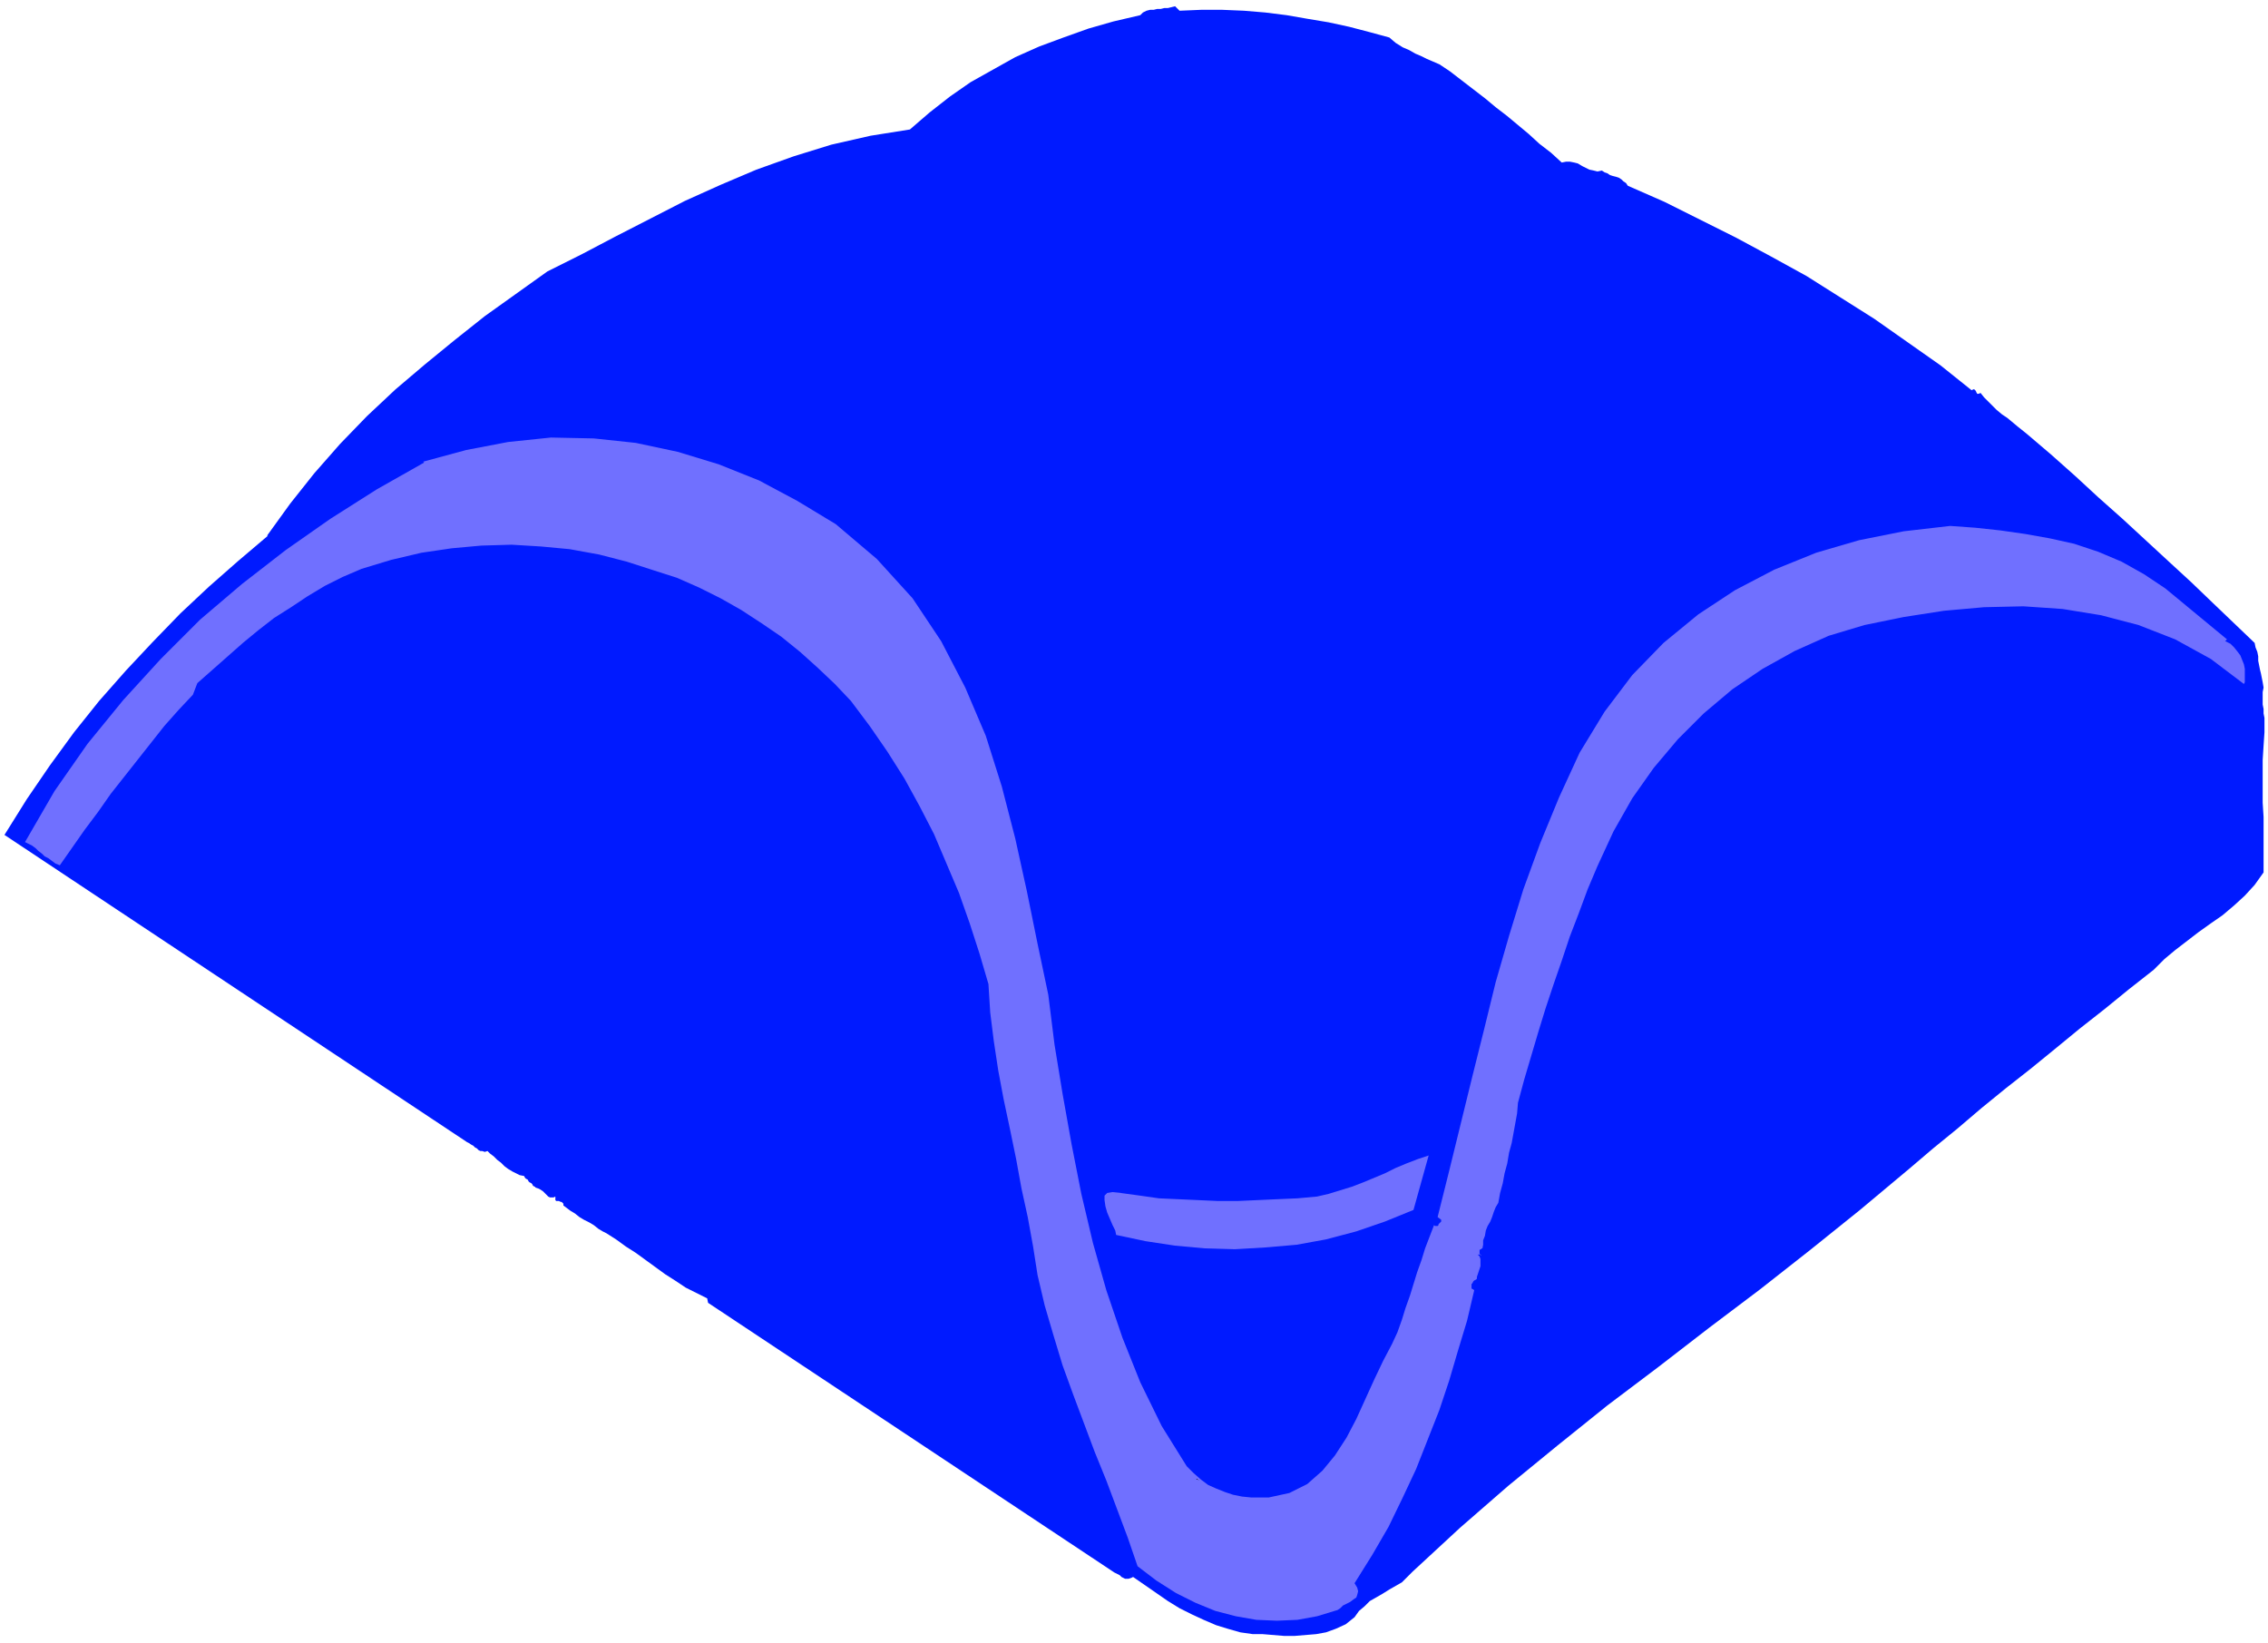
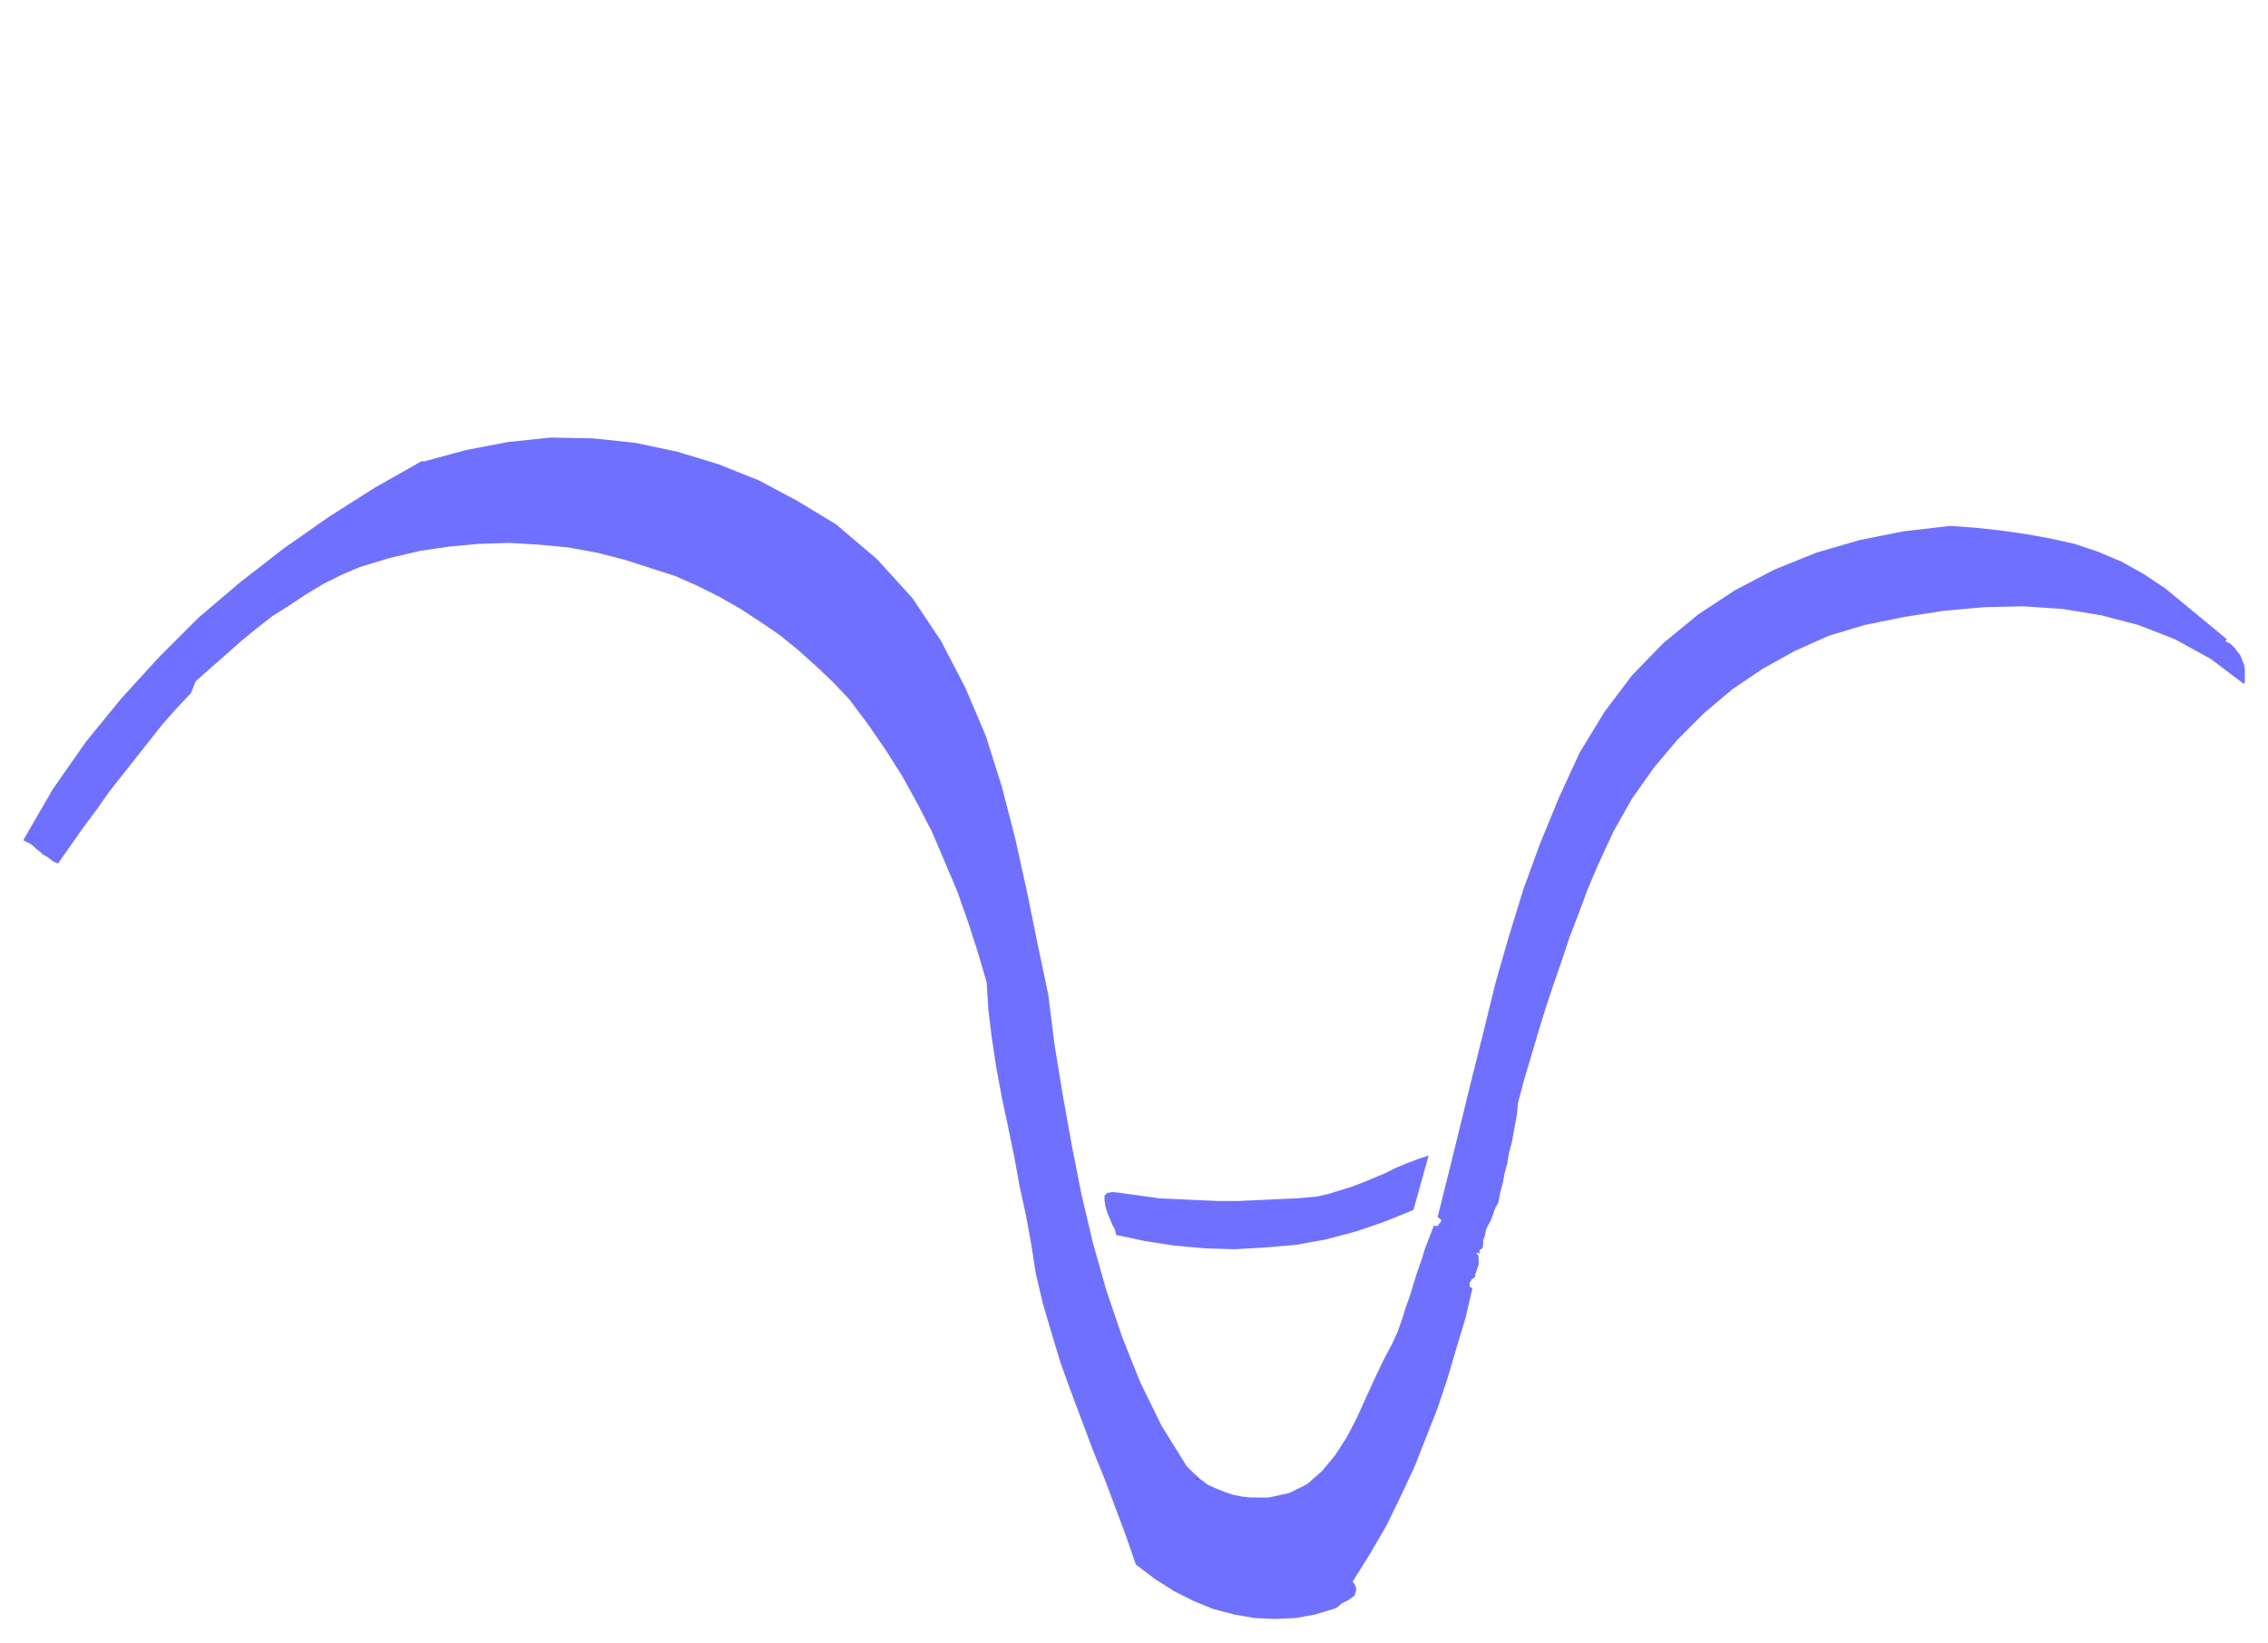
<svg xmlns="http://www.w3.org/2000/svg" width="338.667" height="245.333" fill-rule="evenodd" stroke-linecap="round" preserveAspectRatio="none" viewBox="0 0 2540 1840">
  <style>.pen1{stroke:none}.brush2{fill:#001aff}.brush3{fill:#7070ff}</style>
-   <path fill-rule="nonzero" d="m299 600 26-36 27-34 29-33 30-31 32-30 33-28 33-27 34-27 35-25 35-25 38-19 38-20 39-20 39-20 40-18 40-17 42-15 42-13 44-10 44-7 22-19 23-18 23-16 25-14 25-14 27-12 27-10 28-10 28-8 30-7 3-3 4-2 4-1h4l4-1h4l4-1h4l4-1 4-1 5 5 24-1h24l24 1 24 2 24 3 23 4 24 4 23 5 23 6 22 6 7 6 8 5 7 3 7 4 7 3 6 3 7 3 7 3 6 4 6 4 13 10 13 10 13 10 12 10 13 10 12 10 12 10 12 11 13 10 12 11 5-1h4l5 1 4 1 5 3 4 2 4 2 5 1 4 1 5-1 3 2 3 1 3 2 3 1 4 1 3 1 3 2 2 2 3 2 2 3 41 18 40 20 40 20 39 21 40 22 38 24 38 24 37 26 37 26 35 28 2-1h1l1 1 1 1v1l1 1v1h2l2-1 4 5 4 4 5 5 5 5 6 5 6 4 6 5 6 5 5 4 5 4 27 23 27 24 26 24 27 24 26 24 26 24 25 23 25 24 23 22 23 22 1 5 2 5 1 5v5l1 5 1 5 1 4 1 5 1 5 1 6-1 5v14l1 5v5l1 5v16l-1 15-1 16v48l1 16v62l-10 14-11 12-12 11-13 11-13 9-14 10-13 10-13 10-12 10-12 12-28 22-27 22-28 22-28 23-27 22-28 22-27 22-27 23-27 22-27 23-55 46-56 45-56 44-57 43-57 44-57 43-56 45-55 45-54 47-53 49-6 6-6 6-7 4-7 4-8 5-7 4-7 4-6 6-6 5-5 7-10 8-11 5-11 4-11 2-12 1-12 1h-12l-12-1-12-1h-11l-14-2-14-4-13-4-14-6-13-6-14-7-13-8-13-9-13-9-13-9-2 1-3 1h-4l-2-1-2-1-2-2-2-1-2-1-2-1-455-302-1-5-12-6-12-6-12-8-11-7-11-8-11-8-11-8-11-7-11-8-11-7-4-2-5-3-5-4-5-3-6-3-5-3-5-4-5-3-4-3-4-3v-2l-1-1-1-1h-1l-2-1h-3l-1-1v-4l-2 1h-4l-2-1-2-2-2-2-2-2-3-2-2-1-3-1-1-1-2-1-1-2-1-1-2-1-1-1-1-2-2-1-1-1-1-2-5-1-4-2-4-2-5-3-4-3-4-4-4-3-4-4-4-3-3-3-3 1-3-1h-2l-2-1-2-2-2-1-2-2-2-1-3-2-2-1L5 935l25-40 26-38 27-37 28-35 30-34 30-32 31-32 32-30 33-29 33-28z" class="pen1 brush2" />
-   <path fill-rule="nonzero" d="m474 517 48-13 47-9 48-5 48 1 47 5 47 10 46 14 45 18 43 23 43 26 46 39 40 44 32 48 27 52 23 54 18 57 15 58 13 59 12 59 12 57 7 56 9 55 10 56 11 56 13 55 15 53 18 53 20 50 24 49 28 45 8 8 8 7 8 6 9 4 10 4 9 3 10 2 10 1h20l23-5 20-10 17-15 14-17 13-20 11-21 10-22 10-22 10-21 10-19 6-13 5-14 4-13 5-14 4-13 4-13 5-14 4-13 5-13 5-13 1 1h3l1-1v-1l1-1 1-1 1-1v-2l-4-3 13-52 13-53 13-53 13-52 13-53 15-52 16-52 19-52 21-51 23-50 28-46 31-41 35-36 39-32 41-27 44-23 47-19 48-14 50-10 52-6 28 2 28 3 28 4 28 5 27 6 27 9 26 11 25 14 24 16 23 19 46 38-2 2 6 3 4 4 4 5 3 4 2 5 2 5 1 5v15l-1 2-37-28-40-22-41-16-42-11-43-7-44-3-44 1-45 4-45 7-44 9-40 12-38 17-36 20-34 23-32 27-29 29-27 32-24 34-21 37-18 39-11 26-10 27-10 26-9 27-9 26-9 27-8 26-8 27-8 27-7 26-1 12-2 11-2 11-2 11-3 11-2 12-3 11-2 11-3 11-2 11-3 5-2 5-2 6-2 5-3 5-2 5-1 6-2 5v5l-1 5v-1h-1v1h-1l-1 1v4l1 1 1 1h1v1-1h-2v-1h-3l2 2 1 3v8l-1 3-1 3-1 3-1 3v2l-1 1-2 1-1 1-1 2-1 1v5l2 1 1 1-8 34-10 33-10 34-11 33-13 33-13 33-15 32-16 33-18 31-20 32 3 5 1 4-1 4-1 3-3 2-4 3-4 2-4 2-3 3-3 2-23 7-22 4-23 1-23-1-23-4-23-6-22-9-22-11-22-14-21-16-11-32-12-32-12-32-13-32-12-32-12-32-12-33-10-33-10-34-8-34-5-32-6-33-7-32-6-33-7-34-7-33-6-32-5-33-4-32-2-32-10-34-11-34-12-34-14-33-14-33-16-31-17-31-19-30-20-29-21-28-18-19-19-18-20-18-21-17-22-15-23-15-23-13-24-12-25-11-25-8-31-10-31-8-33-6-32-3-33-2-34 1-33 3-34 5-34 8-33 10-21 9-20 10-20 12-18 12-19 12-18 14-17 14-17 15-17 15-17 15-5 13-16 17-16 18-15 19-15 19-15 19-15 19-14 20-15 20-14 20-14 20-5-2-4-3-4-3-4-2-3-3-4-3-3-3-4-3-4-2-4-2 33-57 37-53 40-49 42-46 44-44 47-40 49-38 50-35 52-33 53-30z" class="pen1 brush3" />
-   <path fill-rule="nonzero" d="m750 1395 2 2-2 1-2-1v-1h2z" class="pen1 brush2" />
+   <path fill-rule="nonzero" d="m474 517 48-13 47-9 48-5 48 1 47 5 47 10 46 14 45 18 43 23 43 26 46 39 40 44 32 48 27 52 23 54 18 57 15 58 13 59 12 59 12 57 7 56 9 55 10 56 11 56 13 55 15 53 18 53 20 50 24 49 28 45 8 8 8 7 8 6 9 4 10 4 9 3 10 2 10 1h20l23-5 20-10 17-15 14-17 13-20 11-21 10-22 10-22 10-21 10-19 6-13 5-14 4-13 5-14 4-13 4-13 5-14 4-13 5-13 5-13 1 1h3l1-1v-1l1-1 1-1 1-1v-2l-4-3 13-52 13-53 13-53 13-52 13-53 15-52 16-52 19-52 21-51 23-50 28-46 31-41 35-36 39-32 41-27 44-23 47-19 48-14 50-10 52-6 28 2 28 3 28 4 28 5 27 6 27 9 26 11 25 14 24 16 23 19 46 38-2 2 6 3 4 4 4 5 3 4 2 5 2 5 1 5v15l-1 2-37-28-40-22-41-16-42-11-43-7-44-3-44 1-45 4-45 7-44 9-40 12-38 17-36 20-34 23-32 27-29 29-27 32-24 34-21 37-18 39-11 26-10 27-10 26-9 27-9 26-9 27-8 26-8 27-8 27-7 26-1 12-2 11-2 11-2 11-3 11-2 12-3 11-2 11-3 11-2 11-3 5-2 5-2 6-2 5-3 5-2 5-1 6-2 5v5l-1 5v-1h-1v1h-1l-1 1v4h1v1-1h-2v-1h-3l2 2 1 3v8l-1 3-1 3-1 3-1 3v2l-1 1-2 1-1 1-1 2-1 1v5l2 1 1 1-8 34-10 33-10 34-11 33-13 33-13 33-15 32-16 33-18 31-20 32 3 5 1 4-1 4-1 3-3 2-4 3-4 2-4 2-3 3-3 2-23 7-22 4-23 1-23-1-23-4-23-6-22-9-22-11-22-14-21-16-11-32-12-32-12-32-13-32-12-32-12-32-12-33-10-33-10-34-8-34-5-32-6-33-7-32-6-33-7-34-7-33-6-32-5-33-4-32-2-32-10-34-11-34-12-34-14-33-14-33-16-31-17-31-19-30-20-29-21-28-18-19-19-18-20-18-21-17-22-15-23-15-23-13-24-12-25-11-25-8-31-10-31-8-33-6-32-3-33-2-34 1-33 3-34 5-34 8-33 10-21 9-20 10-20 12-18 12-19 12-18 14-17 14-17 15-17 15-17 15-5 13-16 17-16 18-15 19-15 19-15 19-15 19-14 20-15 20-14 20-14 20-5-2-4-3-4-3-4-2-3-3-4-3-3-3-4-3-4-2-4-2 33-57 37-53 40-49 42-46 44-44 47-40 49-38 50-35 52-33 53-30z" class="pen1 brush3" />
  <path fill-rule="nonzero" d="m1255 1336 22 3 21 3 22 1 22 1 22 1h22l22-1 22-1 23-1 22-2 13-3 13-4 13-4 13-5 12-5 12-5 12-6 12-5 13-5 12-4-17 61-32 13-32 11-34 9-33 6-35 3-34 2-34-1-33-3-33-5-33-7-1-5-3-6-3-7-3-7-2-7-1-7v-5l3-3 6-1 10 1z" class="pen1 brush3" />
  <path fill-rule="nonzero" d="M1342 1657h-2v-1l3 2z" class="pen1" style="fill:#000" />
</svg>